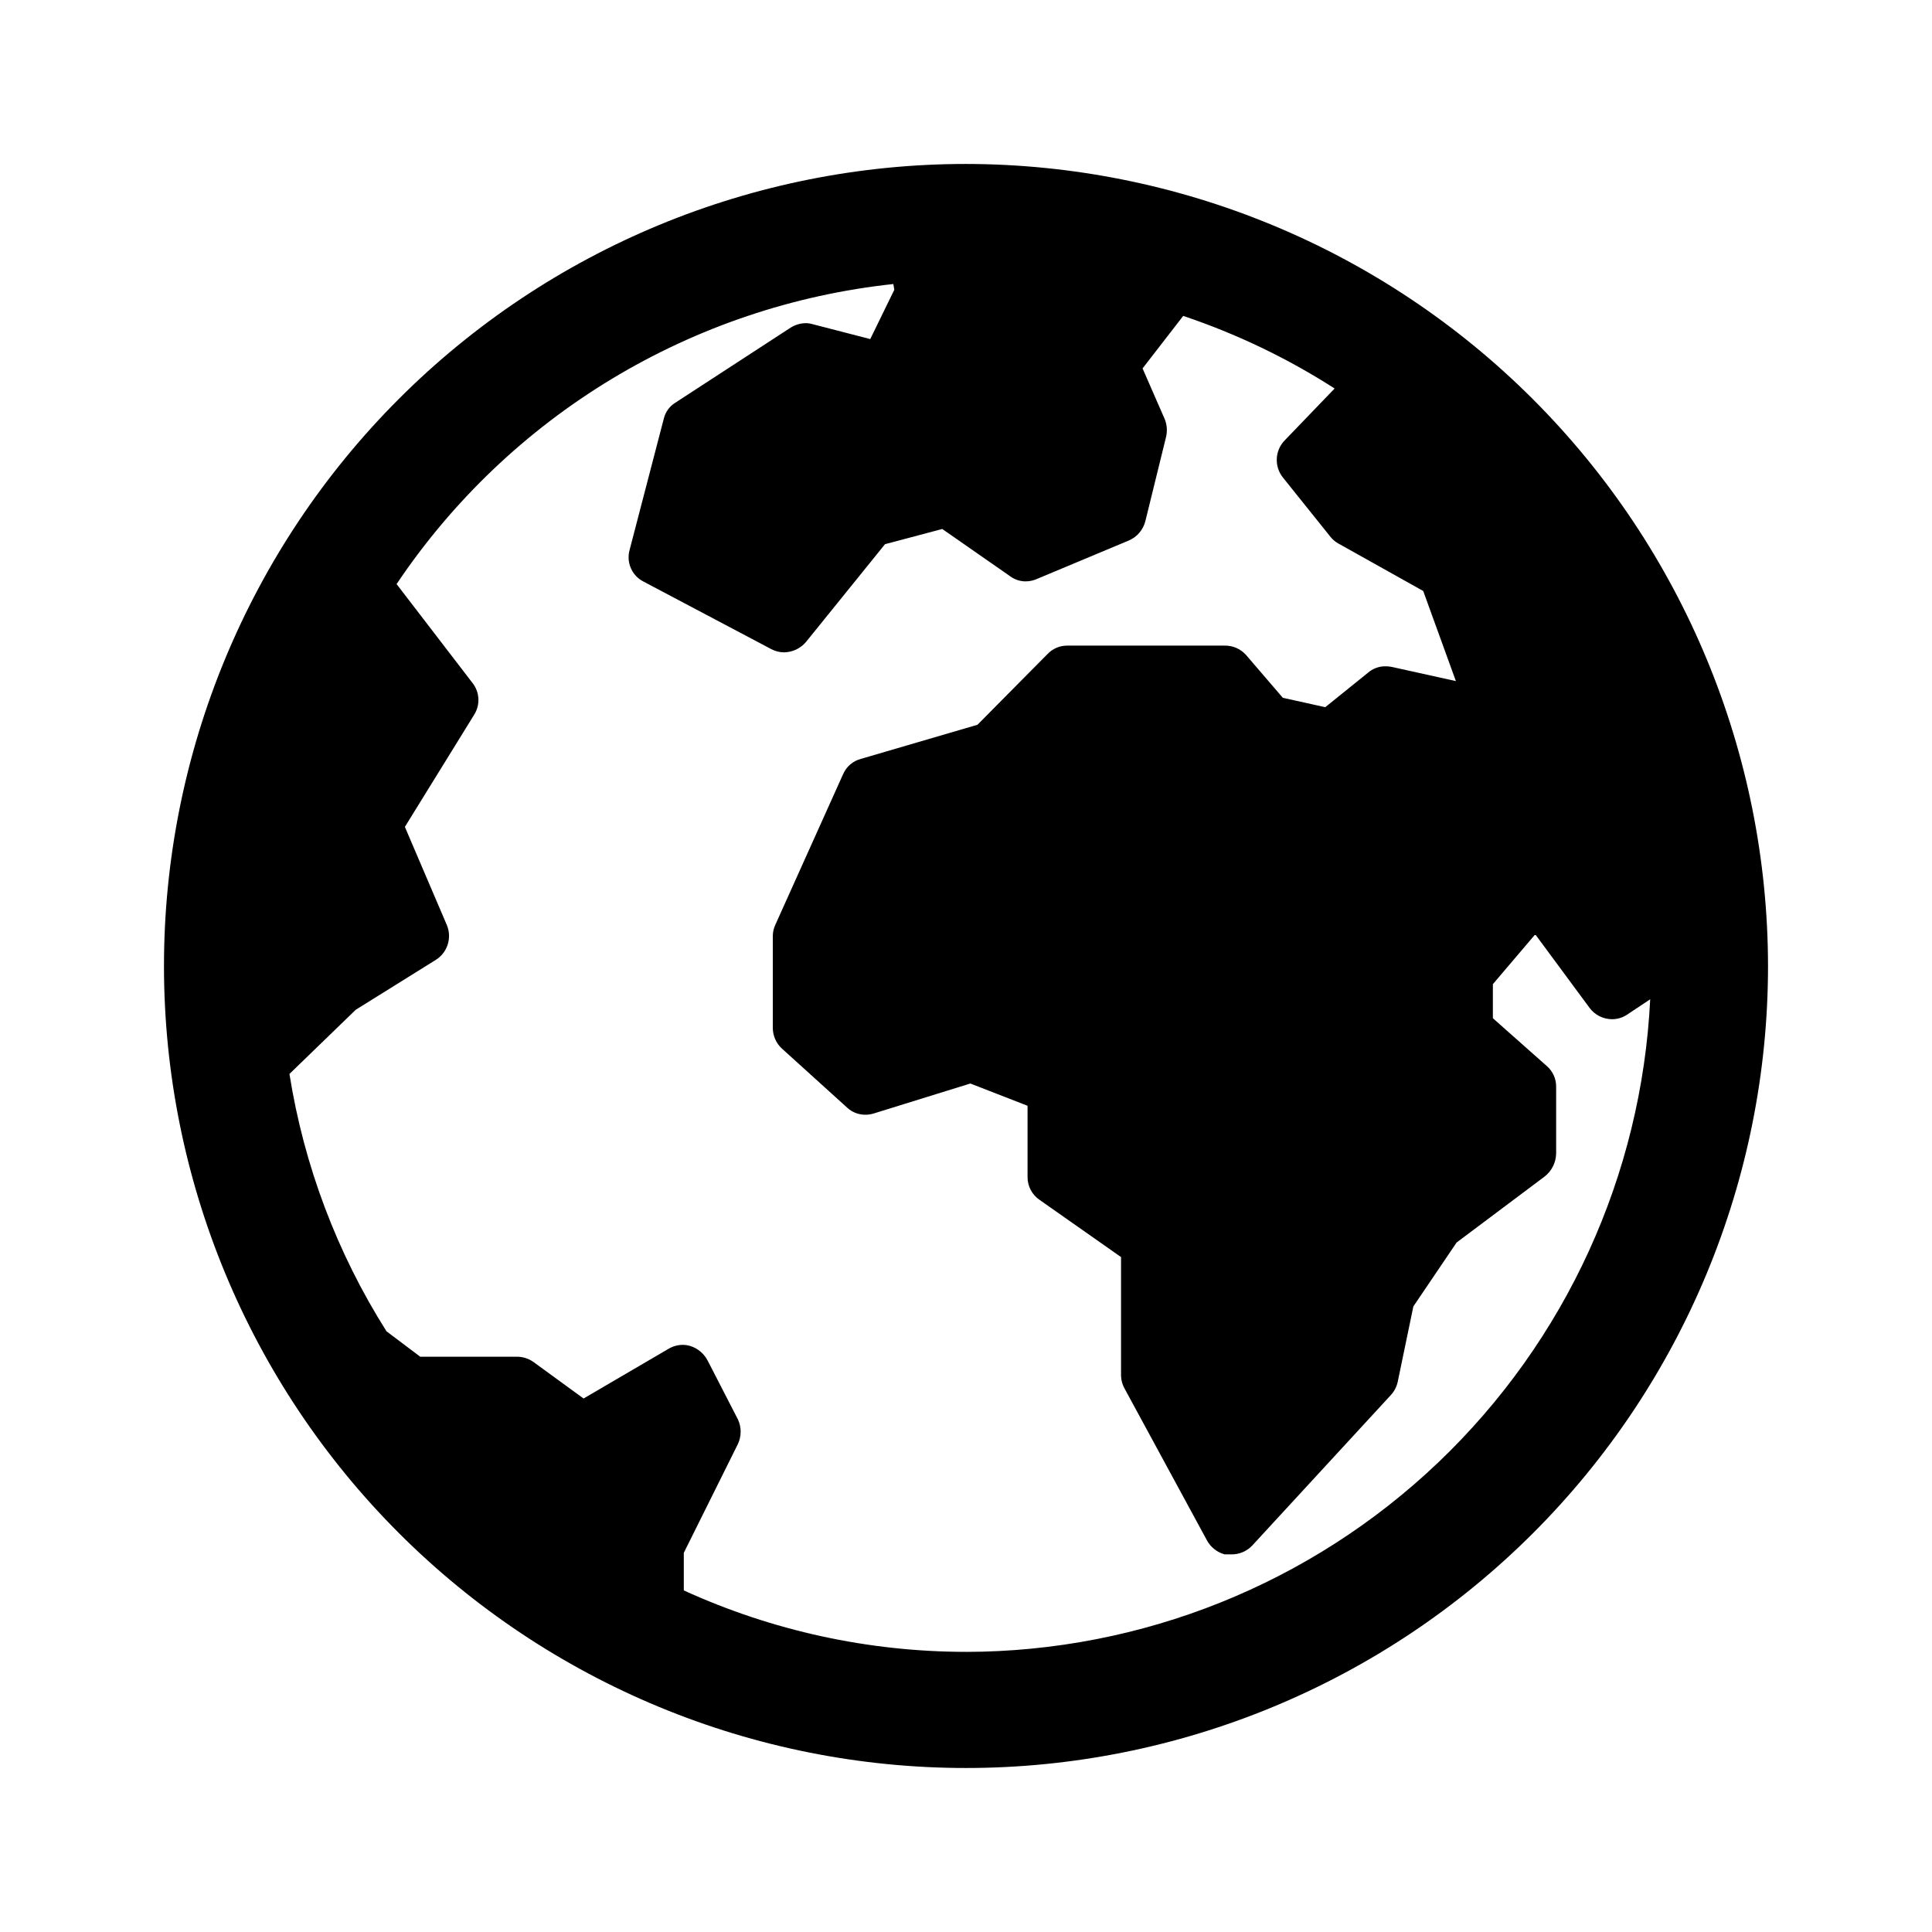
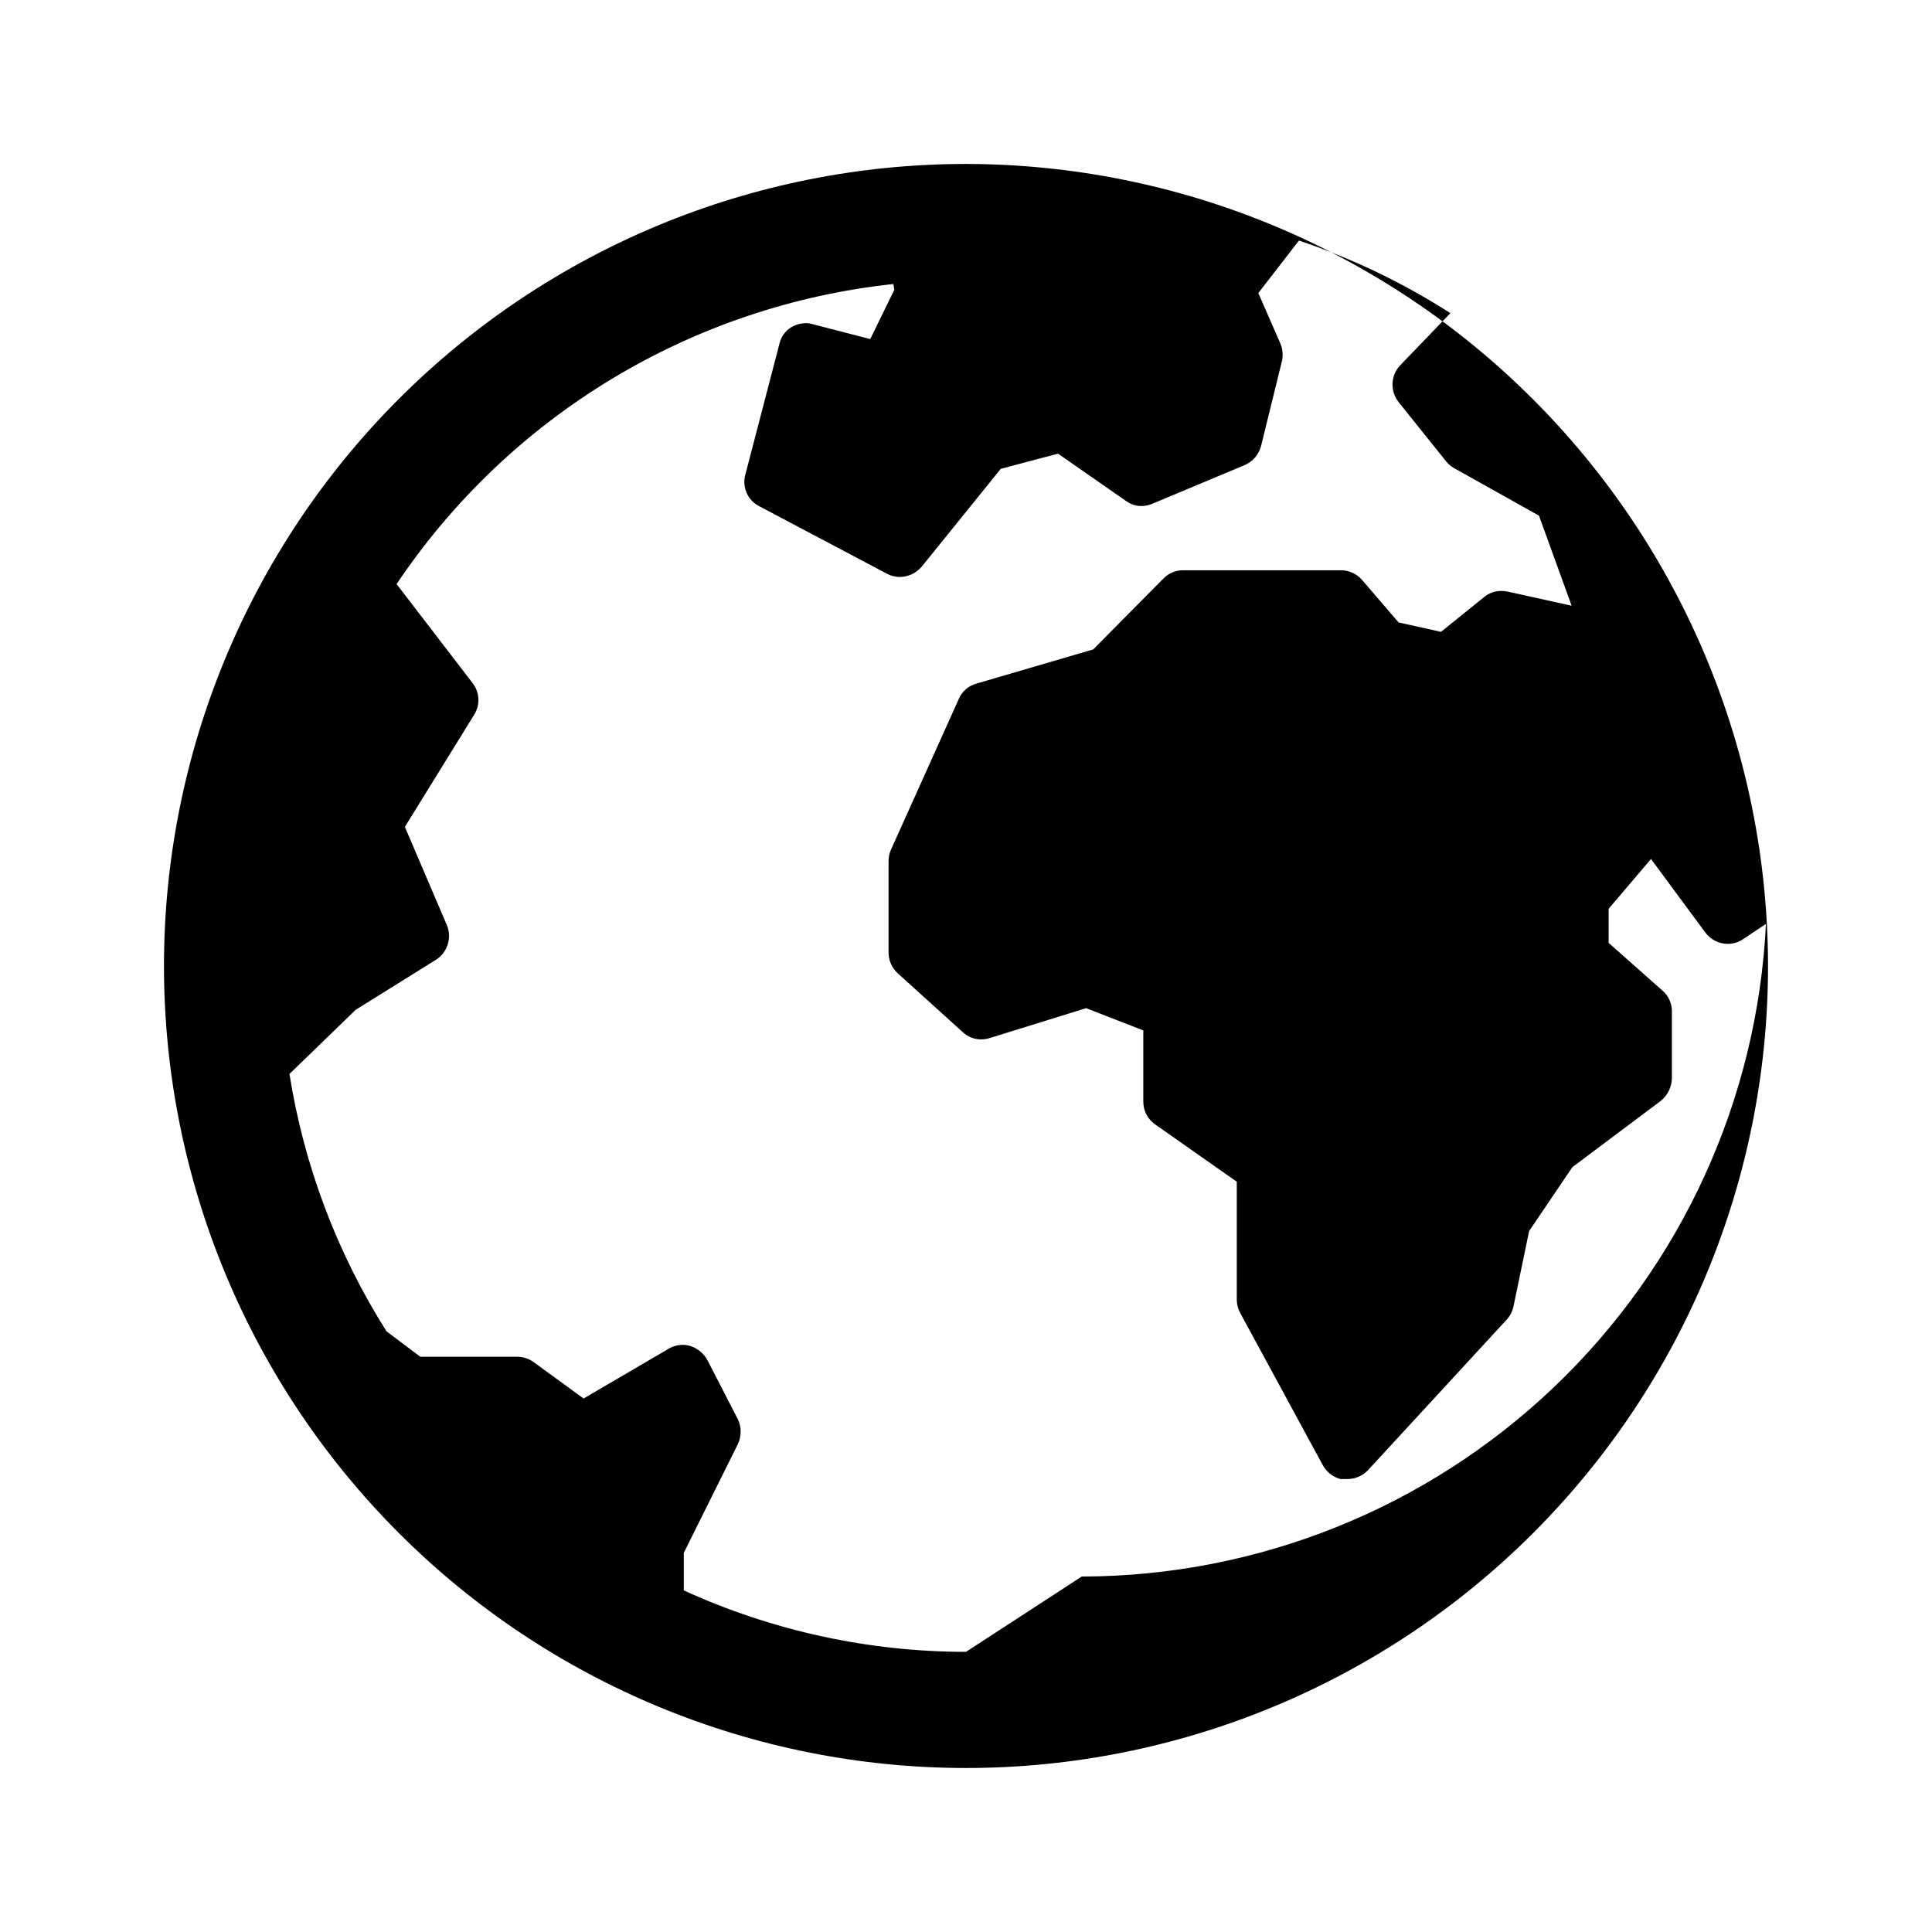
<svg xmlns="http://www.w3.org/2000/svg" fill="#000000" width="800px" height="800px" version="1.1" viewBox="144 144 512 512">
-   <path d="m400 187.45c-56.371 0-110.43 22.395-150.29 62.254s-62.254 93.922-62.254 150.29c0 56.367 22.395 110.43 62.254 150.29 39.859 39.859 93.922 62.254 150.29 62.254 56.367 0 110.43-22.395 150.29-62.254 39.859-39.859 62.254-93.922 62.254-150.29-0.062-56.352-22.477-110.38-62.324-150.22-39.844-39.848-93.871-62.258-150.22-62.324zm0 394.31c-25.809-0.016-51.309-5.57-74.785-16.281v-9.965l14.289-28.734c1.02-2.094 1.035-4.535 0.043-6.641l-8-15.547c-0.953-1.855-2.606-3.254-4.594-3.883-0.656-0.203-1.34-0.305-2.027-0.305-1.352 0.004-2.676 0.383-3.828 1.086l-22.445 13.129-13.188-9.613c-1.293-0.949-2.859-1.461-4.465-1.465h-25.633l-8.941-6.731c-13.125-20.746-21.875-43.953-25.719-68.203l17.562-17.004 21.156-13.184c3.117-1.914 4.398-5.797 3.027-9.188l-11.156-26.098 18.371-29.738c1.648-2.629 1.461-6.008-0.473-8.434l-20.094-26.176c14.801-22.066 34.262-40.617 57.004-54.355 22.746-13.738 48.223-22.328 74.641-25.16l0.254 1.523-6.375 13.066-15.301-3.957c-0.578-0.172-1.18-0.262-1.781-0.262-1.398 0.016-2.766 0.414-3.957 1.148l-30.676 19.969c-1.504 0.949-2.578 2.445-2.992 4.176l-9.059 34.777c-0.949 3.336 0.609 6.879 3.711 8.434l33.742 17.836c1.059 0.582 2.25 0.891 3.461 0.898 2.242-0.027 4.363-1.027 5.812-2.738l20.953-25.926 15.172-4.027 18.027 12.551h-0.004c1.188 0.871 2.621 1.336 4.094 1.332 1.031-0.008 2.051-0.23 2.992-0.652l24.273-10.156c2.242-0.934 3.898-2.883 4.461-5.242l5.465-22.23c0.363-1.543 0.254-3.156-0.316-4.637l-5.91-13.52 10.773-13.918v0.004c14.113 4.738 27.594 11.199 40.125 19.238l-13.285 13.805c-2.566 2.695-2.746 6.871-0.422 9.781l12.492 15.586c0.574 0.754 1.293 1.387 2.117 1.855l22.574 12.633 8.66 23.879-17.027-3.766c-0.539-0.102-1.086-0.156-1.637-0.156-1.742-0.016-3.426 0.621-4.723 1.781l-11.23 9.059-11.246-2.492-9.762-11.363c-1.434-1.605-3.496-2.504-5.648-2.465h-41.707c-1.988-0.016-3.894 0.801-5.258 2.25l-18.547 18.727-30.895 9.043c-2.109 0.551-3.848 2.043-4.711 4.043l-17.969 39.934c-0.438 0.945-0.664 1.973-0.664 3.016v24.184c-0.027 2.144 0.871 4.199 2.461 5.637l17.258 15.621c1.312 1.215 3.039 1.883 4.828 1.867 0.793 0 1.578-0.125 2.332-0.375l25.473-7.898 15.16 5.898v18.867c-0.02 2.449 1.195 4.738 3.231 6.102l21.543 15.129v31.461c0.035 1.262 0.395 2.492 1.043 3.578l21.648 39.891c0.98 1.898 2.711 3.297 4.769 3.856h1.781c2.094 0.031 4.102-0.82 5.535-2.348l36.789-39.938c0.875-0.973 1.48-2.16 1.758-3.438l4.144-19.98 11.461-16.941 23.387-17.531 0.004-0.004c1.852-1.477 2.949-3.699 2.988-6.07v-17.652c0.027-2.148-0.906-4.195-2.551-5.578l-14.215-12.609v-9.023l11.23-13.203 14.375 19.461c1.398 1.902 3.621 3.027 5.984 3.031 1.387 0 2.746-0.402 3.91-1.16l6.188-4.125 0.004-0.004c-2.281 46.582-22.367 90.508-56.117 122.7-33.746 32.191-78.57 50.18-125.21 50.254z" />
+   <path d="m400 187.45c-56.371 0-110.43 22.395-150.29 62.254s-62.254 93.922-62.254 150.29c0 56.367 22.395 110.43 62.254 150.29 39.859 39.859 93.922 62.254 150.29 62.254 56.367 0 110.43-22.395 150.29-62.254 39.859-39.859 62.254-93.922 62.254-150.29-0.062-56.352-22.477-110.38-62.324-150.22-39.844-39.848-93.871-62.258-150.22-62.324zm0 394.31c-25.809-0.016-51.309-5.57-74.785-16.281v-9.965l14.289-28.734c1.02-2.094 1.035-4.535 0.043-6.641l-8-15.547c-0.953-1.855-2.606-3.254-4.594-3.883-0.656-0.203-1.34-0.305-2.027-0.305-1.352 0.004-2.676 0.383-3.828 1.086l-22.445 13.129-13.188-9.613c-1.293-0.949-2.859-1.461-4.465-1.465h-25.633l-8.941-6.731c-13.125-20.746-21.875-43.953-25.719-68.203l17.562-17.004 21.156-13.184c3.117-1.914 4.398-5.797 3.027-9.188l-11.156-26.098 18.371-29.738c1.648-2.629 1.461-6.008-0.473-8.434l-20.094-26.176c14.801-22.066 34.262-40.617 57.004-54.355 22.746-13.738 48.223-22.328 74.641-25.16l0.254 1.523-6.375 13.066-15.301-3.957c-0.578-0.172-1.18-0.262-1.781-0.262-1.398 0.016-2.766 0.414-3.957 1.148c-1.504 0.949-2.578 2.445-2.992 4.176l-9.059 34.777c-0.949 3.336 0.609 6.879 3.711 8.434l33.742 17.836c1.059 0.582 2.25 0.891 3.461 0.898 2.242-0.027 4.363-1.027 5.812-2.738l20.953-25.926 15.172-4.027 18.027 12.551h-0.004c1.188 0.871 2.621 1.336 4.094 1.332 1.031-0.008 2.051-0.23 2.992-0.652l24.273-10.156c2.242-0.934 3.898-2.883 4.461-5.242l5.465-22.23c0.363-1.543 0.254-3.156-0.316-4.637l-5.91-13.52 10.773-13.918v0.004c14.113 4.738 27.594 11.199 40.125 19.238l-13.285 13.805c-2.566 2.695-2.746 6.871-0.422 9.781l12.492 15.586c0.574 0.754 1.293 1.387 2.117 1.855l22.574 12.633 8.66 23.879-17.027-3.766c-0.539-0.102-1.086-0.156-1.637-0.156-1.742-0.016-3.426 0.621-4.723 1.781l-11.23 9.059-11.246-2.492-9.762-11.363c-1.434-1.605-3.496-2.504-5.648-2.465h-41.707c-1.988-0.016-3.894 0.801-5.258 2.25l-18.547 18.727-30.895 9.043c-2.109 0.551-3.848 2.043-4.711 4.043l-17.969 39.934c-0.438 0.945-0.664 1.973-0.664 3.016v24.184c-0.027 2.144 0.871 4.199 2.461 5.637l17.258 15.621c1.312 1.215 3.039 1.883 4.828 1.867 0.793 0 1.578-0.125 2.332-0.375l25.473-7.898 15.16 5.898v18.867c-0.02 2.449 1.195 4.738 3.231 6.102l21.543 15.129v31.461c0.035 1.262 0.395 2.492 1.043 3.578l21.648 39.891c0.98 1.898 2.711 3.297 4.769 3.856h1.781c2.094 0.031 4.102-0.82 5.535-2.348l36.789-39.938c0.875-0.973 1.48-2.16 1.758-3.438l4.144-19.98 11.461-16.941 23.387-17.531 0.004-0.004c1.852-1.477 2.949-3.699 2.988-6.07v-17.652c0.027-2.148-0.906-4.195-2.551-5.578l-14.215-12.609v-9.023l11.23-13.203 14.375 19.461c1.398 1.902 3.621 3.027 5.984 3.031 1.387 0 2.746-0.402 3.91-1.16l6.188-4.125 0.004-0.004c-2.281 46.582-22.367 90.508-56.117 122.7-33.746 32.191-78.57 50.18-125.21 50.254z" />
</svg>